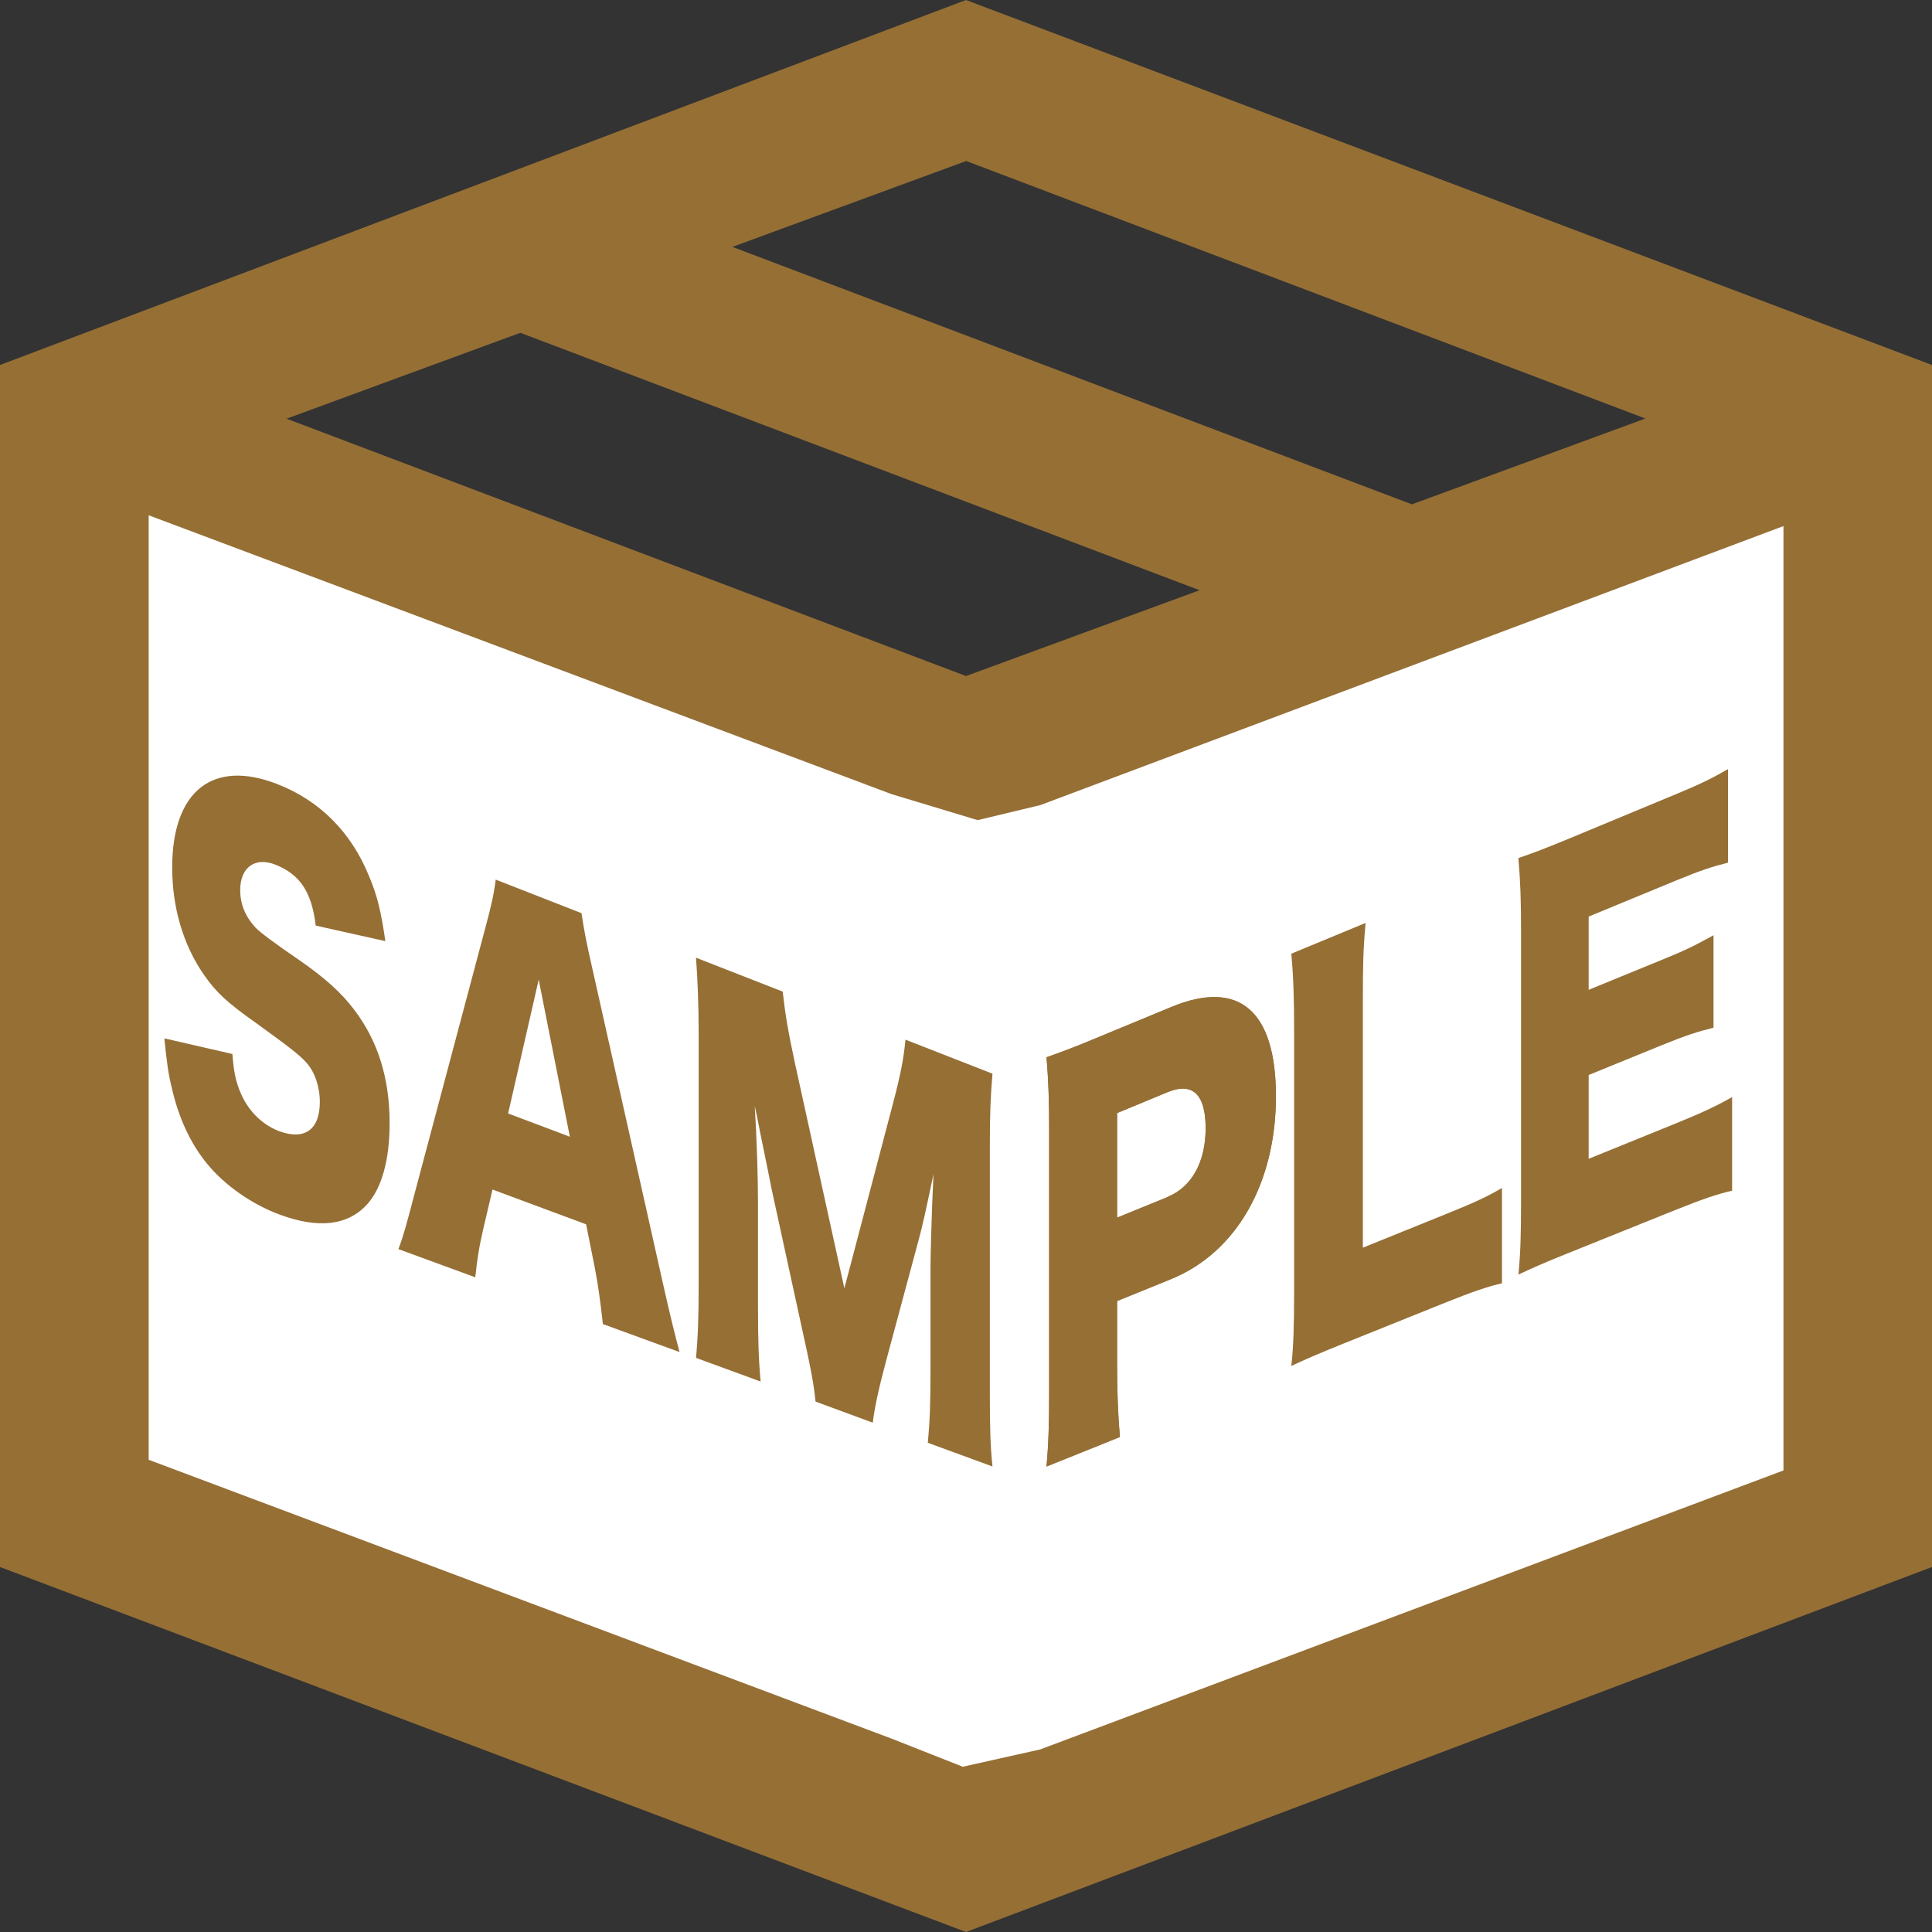
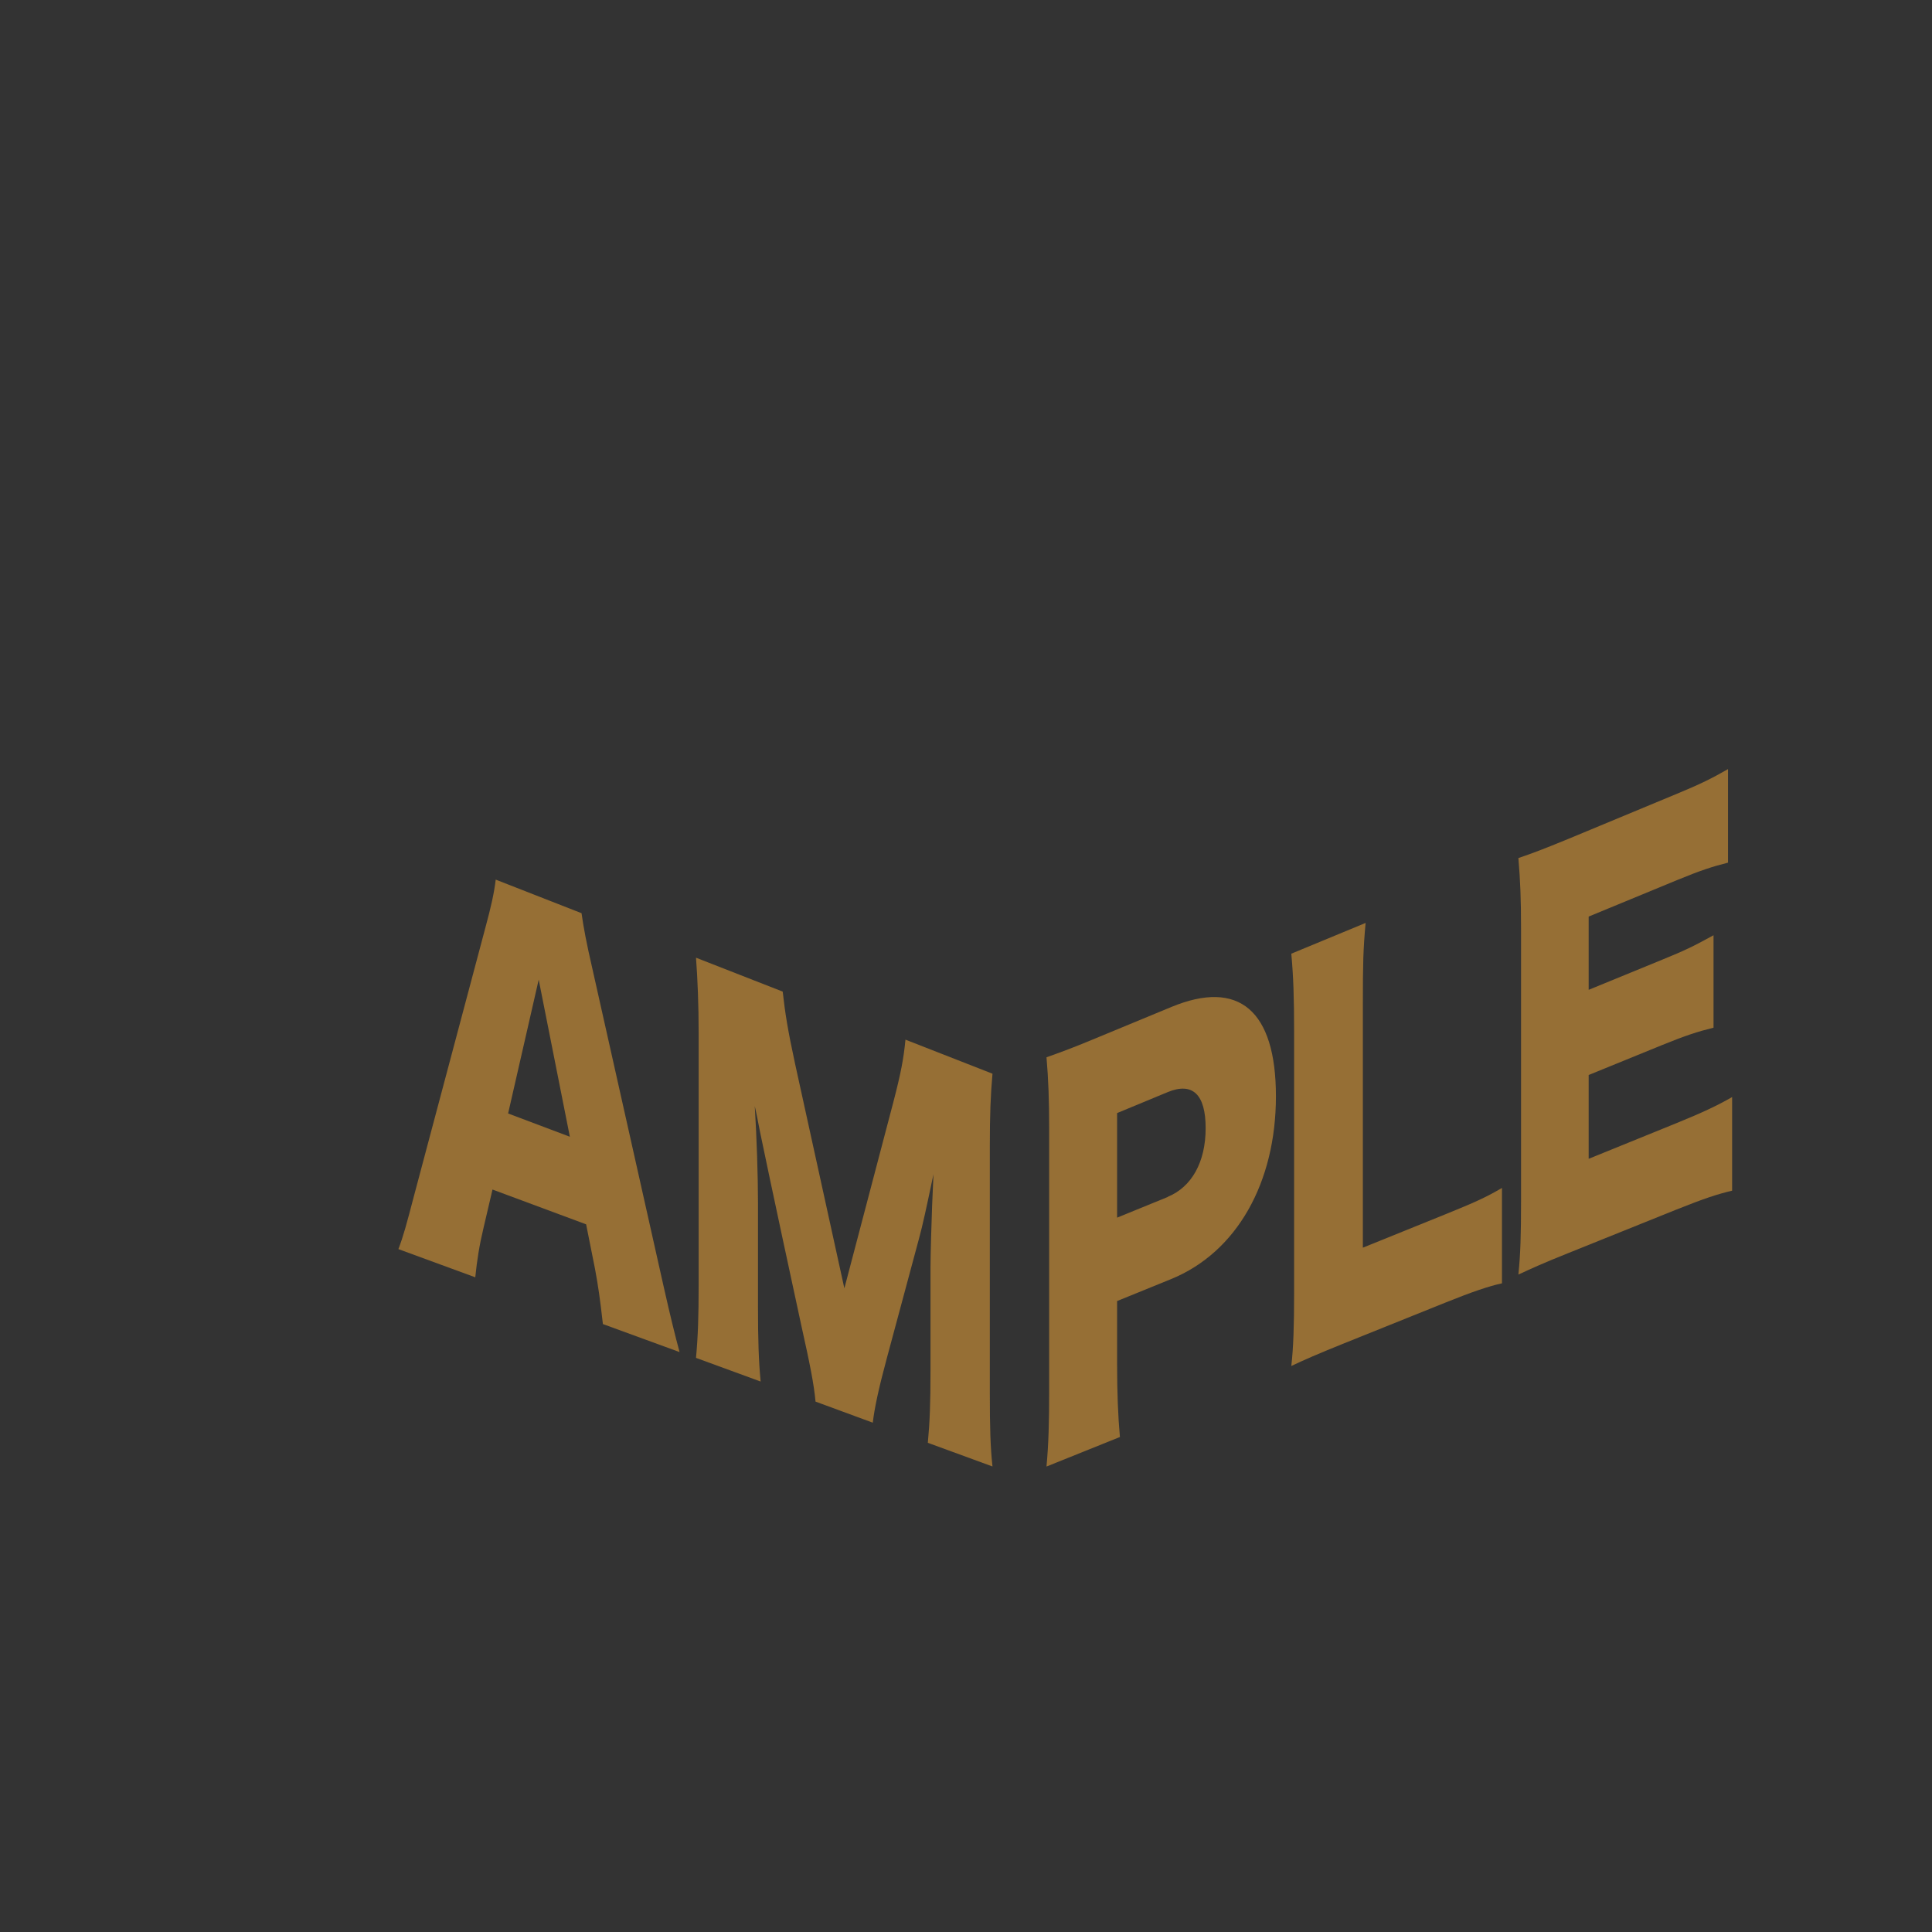
<svg xmlns="http://www.w3.org/2000/svg" width="24" height="24" viewBox="0 0 24 24" fill="none">
  <rect x="0" y="0" width="24" height="24" fill="#333333" stroke="none" />
-   <path d="M1 5.389V18.887L11.947 23L23 18.895V5L12.274 8.756L1 5.389Z" fill="white" />
-   <path d="M2.887 13.094C2.904 13.321 2.931 13.443 2.994 13.588C3.091 13.808 3.264 13.976 3.471 14.053C3.786 14.168 3.973 14.031 3.973 13.689C3.973 13.5 3.909 13.31 3.802 13.196C3.716 13.103 3.615 13.022 3.19 12.715C2.815 12.45 2.685 12.327 2.534 12.11C2.277 11.741 2.139 11.276 2.139 10.776C2.139 9.826 2.644 9.425 3.449 9.742C3.968 9.944 4.363 10.337 4.583 10.881C4.686 11.122 4.734 11.324 4.787 11.691L3.922 11.498C3.872 11.081 3.727 10.861 3.416 10.739C3.168 10.644 2.984 10.774 2.984 11.057C2.984 11.23 3.045 11.383 3.175 11.524C3.229 11.582 3.417 11.721 3.738 11.941C4.048 12.158 4.243 12.336 4.399 12.542C4.693 12.928 4.84 13.391 4.84 13.952C4.84 14.409 4.743 14.762 4.556 14.966C4.319 15.222 3.96 15.266 3.482 15.091C3.135 14.964 2.793 14.727 2.573 14.457C2.369 14.209 2.218 13.889 2.132 13.505C2.091 13.341 2.071 13.193 2.042 12.899L2.891 13.094H2.887Z" fill="#966F35" />
  <path d="M7.489 16.445C7.455 16.144 7.432 15.98 7.391 15.76L7.281 15.209L6.118 14.777L6.007 15.251C5.954 15.473 5.926 15.652 5.904 15.867L4.949 15.517C5.01 15.357 5.046 15.225 5.145 14.847L6.028 11.53C6.101 11.261 6.138 11.094 6.158 10.927L7.224 11.344C7.251 11.53 7.281 11.697 7.362 12.048L8.247 15.995C8.325 16.341 8.391 16.611 8.442 16.796L7.487 16.447L7.489 16.445ZM6.693 12.165L6.312 13.832L7.079 14.121L6.691 12.165H6.693Z" fill="#966F35" />
-   <path d="M10.131 17.412C10.111 17.197 10.065 16.962 9.955 16.469L9.58 14.747C9.576 14.716 9.453 14.117 9.442 14.064C9.413 13.909 9.39 13.802 9.376 13.74C9.4 14.124 9.416 14.619 9.416 14.935V16.227C9.416 16.637 9.424 16.903 9.449 17.162L8.646 16.868C8.67 16.609 8.679 16.361 8.679 15.955V12.842C8.679 12.483 8.666 12.162 8.646 11.897L9.723 12.318C9.753 12.584 9.784 12.787 9.877 13.216L10.489 16.004L11.098 13.689C11.191 13.331 11.225 13.154 11.248 12.915L12.329 13.338C12.305 13.61 12.296 13.847 12.296 14.24V17.296C12.296 17.743 12.303 17.974 12.329 18.217L11.526 17.923C11.55 17.662 11.559 17.439 11.559 17.022V15.738C11.559 15.596 11.572 15.159 11.579 14.981C11.588 14.776 11.593 14.645 11.596 14.587C11.506 15.012 11.465 15.209 11.412 15.402L11.017 16.87C10.914 17.252 10.863 17.493 10.842 17.673L10.133 17.412H10.131Z" fill="#966F35" />
-   <path d="M13 18.217C13.026 17.939 13.033 17.662 13.033 17.302V14.009C13.033 13.68 13.024 13.409 13 13.134C13.198 13.064 13.351 13.007 13.623 12.893L14.551 12.509C15.389 12.162 15.85 12.551 15.85 13.619C15.85 14.687 15.367 15.556 14.546 15.89L13.877 16.162V16.943C13.877 17.303 13.889 17.598 13.912 17.851L13.002 18.217H13ZM14.507 14.867C14.803 14.745 14.977 14.437 14.977 14.014C14.977 13.591 14.812 13.441 14.507 13.566L13.877 13.827V15.126L14.507 14.869V14.867Z" fill="#966F35" />
+   <path d="M10.131 17.412C10.111 17.197 10.065 16.962 9.955 16.469C9.576 14.716 9.453 14.117 9.442 14.064C9.413 13.909 9.39 13.802 9.376 13.74C9.4 14.124 9.416 14.619 9.416 14.935V16.227C9.416 16.637 9.424 16.903 9.449 17.162L8.646 16.868C8.67 16.609 8.679 16.361 8.679 15.955V12.842C8.679 12.483 8.666 12.162 8.646 11.897L9.723 12.318C9.753 12.584 9.784 12.787 9.877 13.216L10.489 16.004L11.098 13.689C11.191 13.331 11.225 13.154 11.248 12.915L12.329 13.338C12.305 13.61 12.296 13.847 12.296 14.24V17.296C12.296 17.743 12.303 17.974 12.329 18.217L11.526 17.923C11.55 17.662 11.559 17.439 11.559 17.022V15.738C11.559 15.596 11.572 15.159 11.579 14.981C11.588 14.776 11.593 14.645 11.596 14.587C11.506 15.012 11.465 15.209 11.412 15.402L11.017 16.87C10.914 17.252 10.863 17.493 10.842 17.673L10.133 17.412H10.131Z" fill="#966F35" />
  <path d="M13 18.217C13.026 17.939 13.033 17.662 13.033 17.302V14.009C13.033 13.68 13.024 13.409 13 13.134C13.198 13.064 13.351 13.007 13.623 12.893L14.551 12.509C15.389 12.162 15.85 12.551 15.85 13.619C15.85 14.687 15.367 15.556 14.546 15.89L13.877 16.162V16.943C13.877 17.303 13.889 17.598 13.912 17.851L13.002 18.217H13ZM14.507 14.867C14.803 14.745 14.977 14.437 14.977 14.014C14.977 13.591 14.812 13.441 14.507 13.566L13.877 13.827V15.126L14.507 14.869V14.867Z" fill="#966F35" />
  <path d="M16.668 16.699C16.375 16.817 16.203 16.892 16.041 16.969C16.067 16.745 16.076 16.471 16.076 16.059V12.821C16.076 12.391 16.067 12.132 16.041 11.847L16.964 11.465C16.934 11.798 16.93 11.971 16.93 12.45V15.499L17.956 15.084C18.316 14.938 18.459 14.874 18.658 14.757V15.942C18.502 15.975 18.294 16.045 17.956 16.181L16.668 16.699Z" fill="#966F35" />
  <path d="M21.517 14.791C21.335 14.834 21.183 14.883 20.819 15.028L19.485 15.565C19.163 15.694 19.044 15.749 18.862 15.833C18.888 15.576 18.895 15.345 18.895 14.918V11.546C18.895 11.164 18.886 10.951 18.862 10.659C19.035 10.6 19.154 10.556 19.485 10.42L20.835 9.859C21.124 9.74 21.267 9.668 21.466 9.554V10.716C21.271 10.765 21.119 10.815 20.835 10.932L19.735 11.386V12.296L20.65 11.921C20.929 11.807 21.03 11.759 21.286 11.618V12.766C21.087 12.816 20.942 12.862 20.65 12.981L19.735 13.354V14.395L20.826 13.952C21.148 13.821 21.335 13.733 21.517 13.628V14.79V14.791Z" fill="#966F35" />
-   <path d="M12 0L0 4.534V19.466L12 24L24 19.466V4.534L12 0ZM12 1.999L20.44 5.199L17.539 6.265L9.098 3.067L12 2.001V1.999ZM6.461 4.133L14.902 7.332L12 8.398L3.56 5.201L6.461 4.135V4.133ZM22.153 18.267L12.922 21.732L11.96 21.947L11.076 21.598L1.847 18.134V6.401L11.078 9.866L12.145 10.188L12.924 10.001L22.155 6.535V18.268L22.153 18.267Z" fill="#966F35" />
</svg>